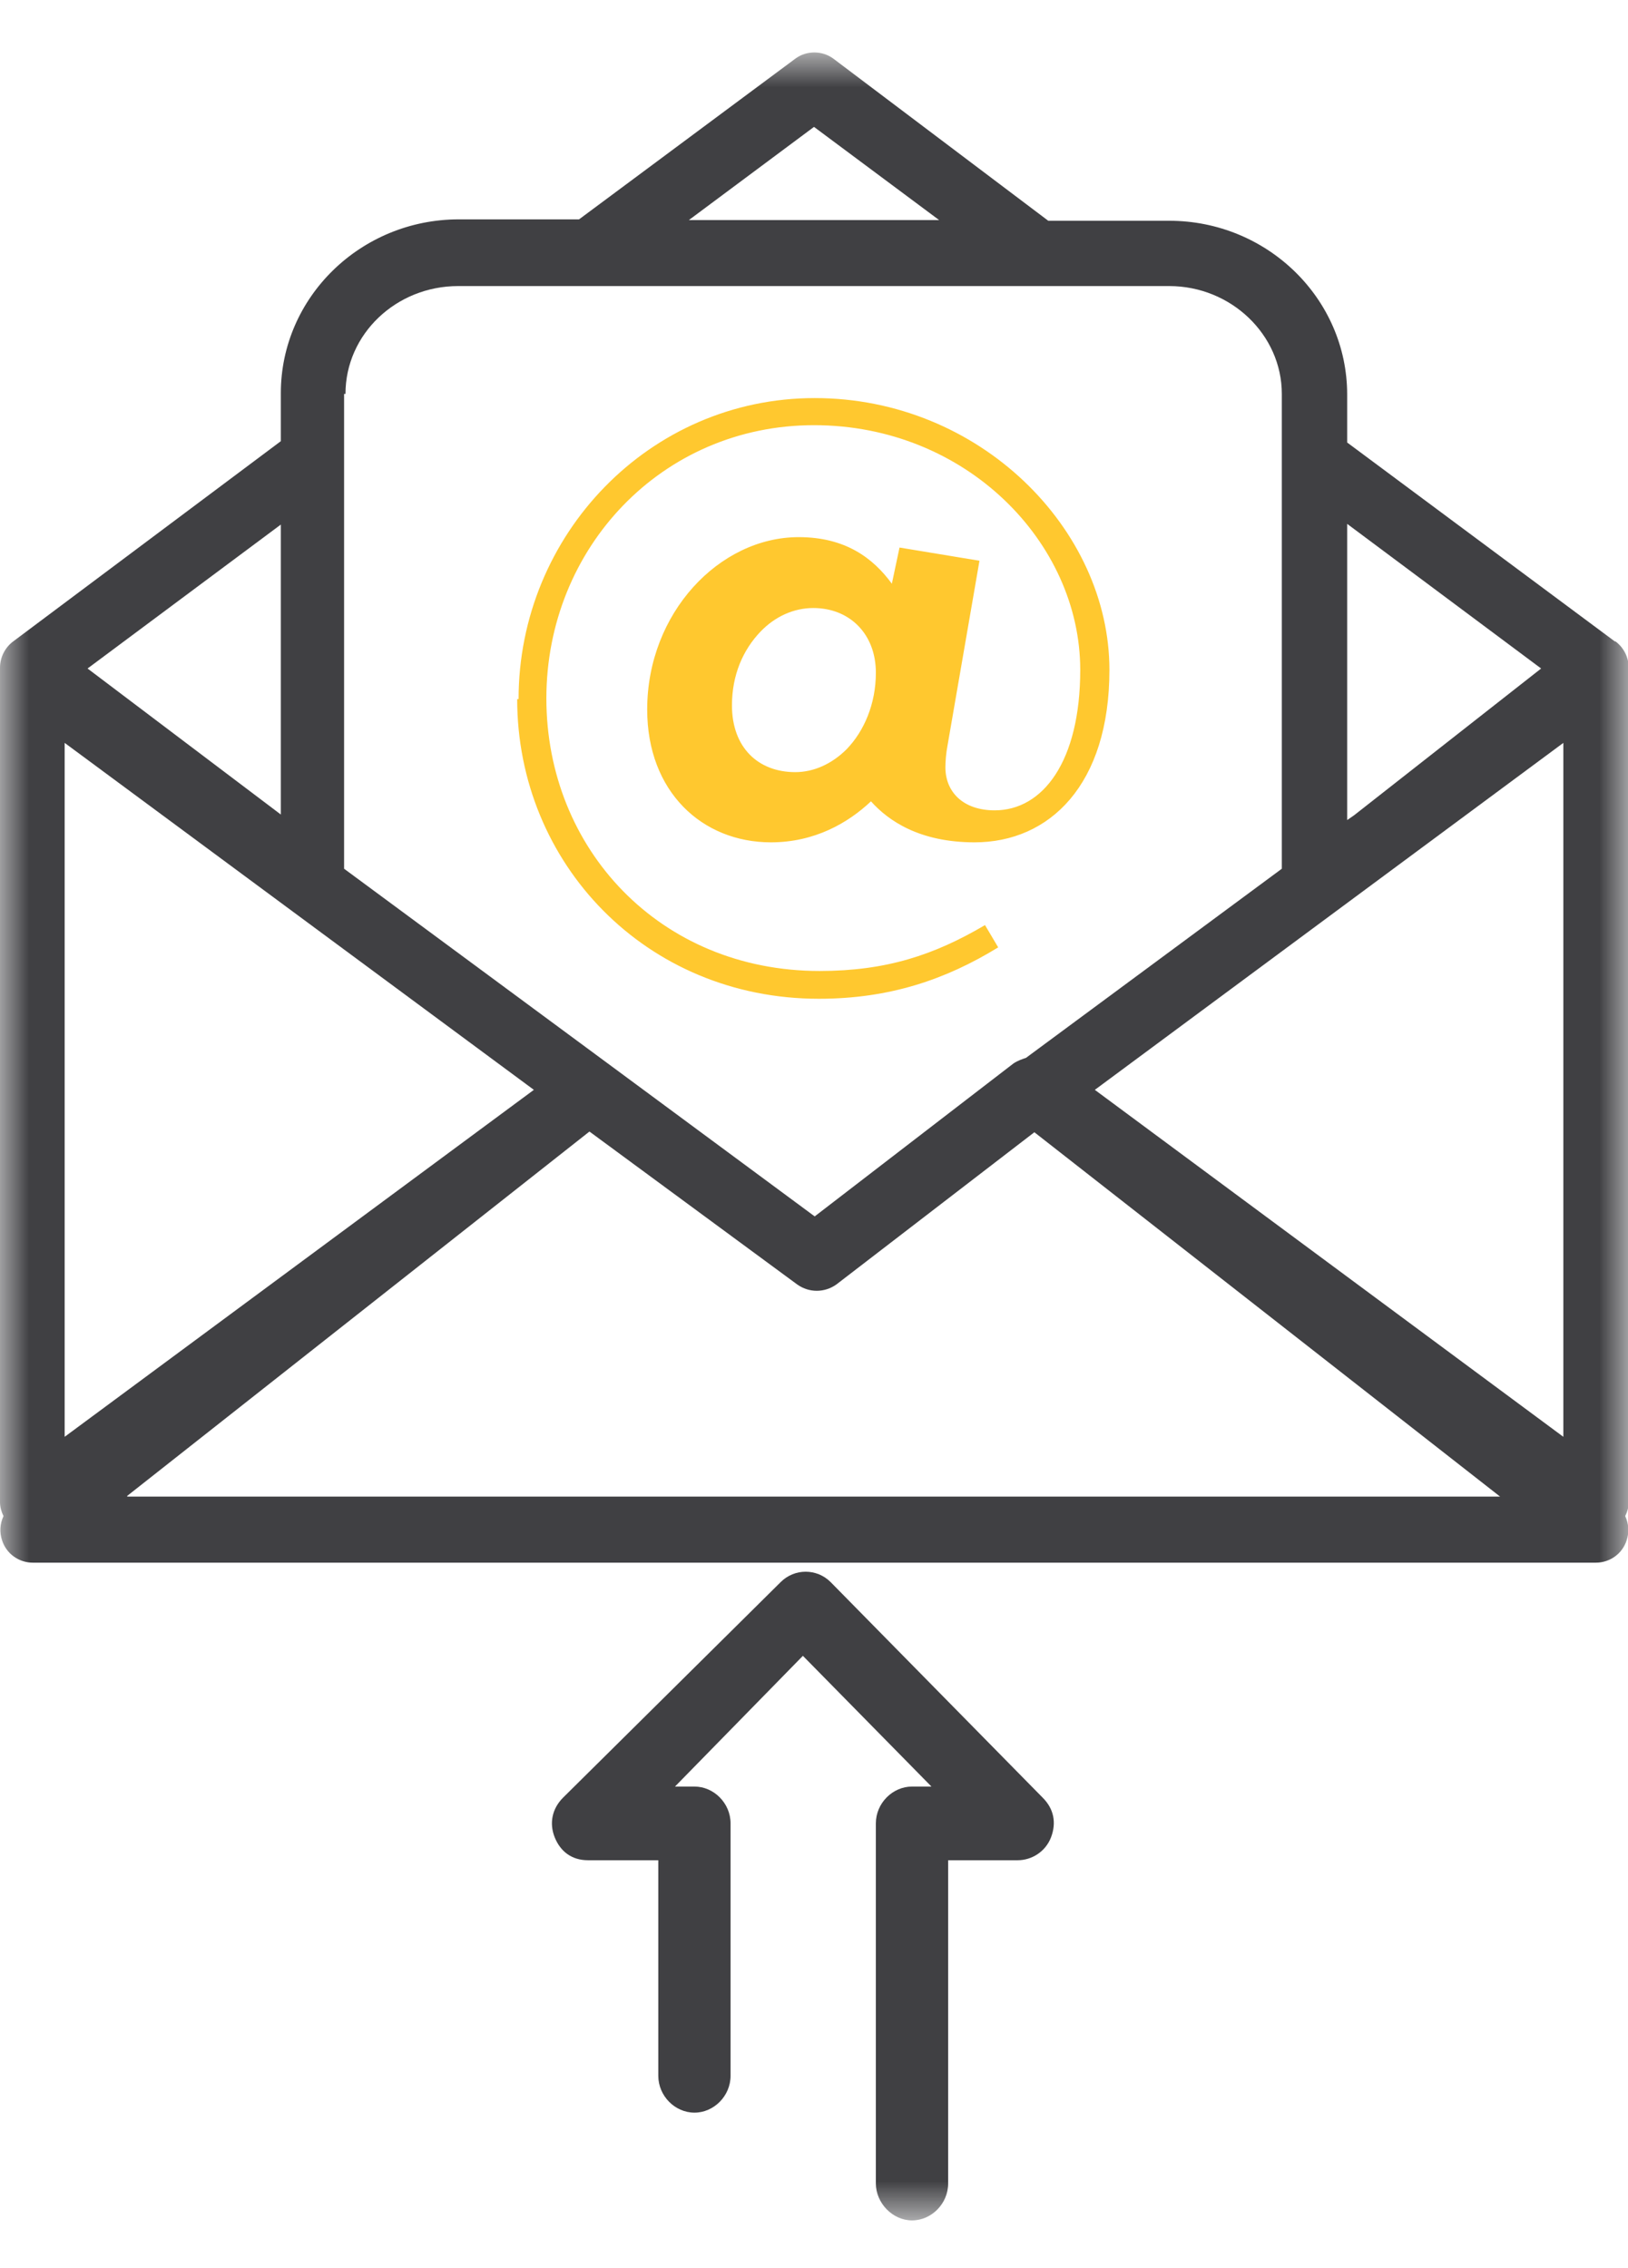
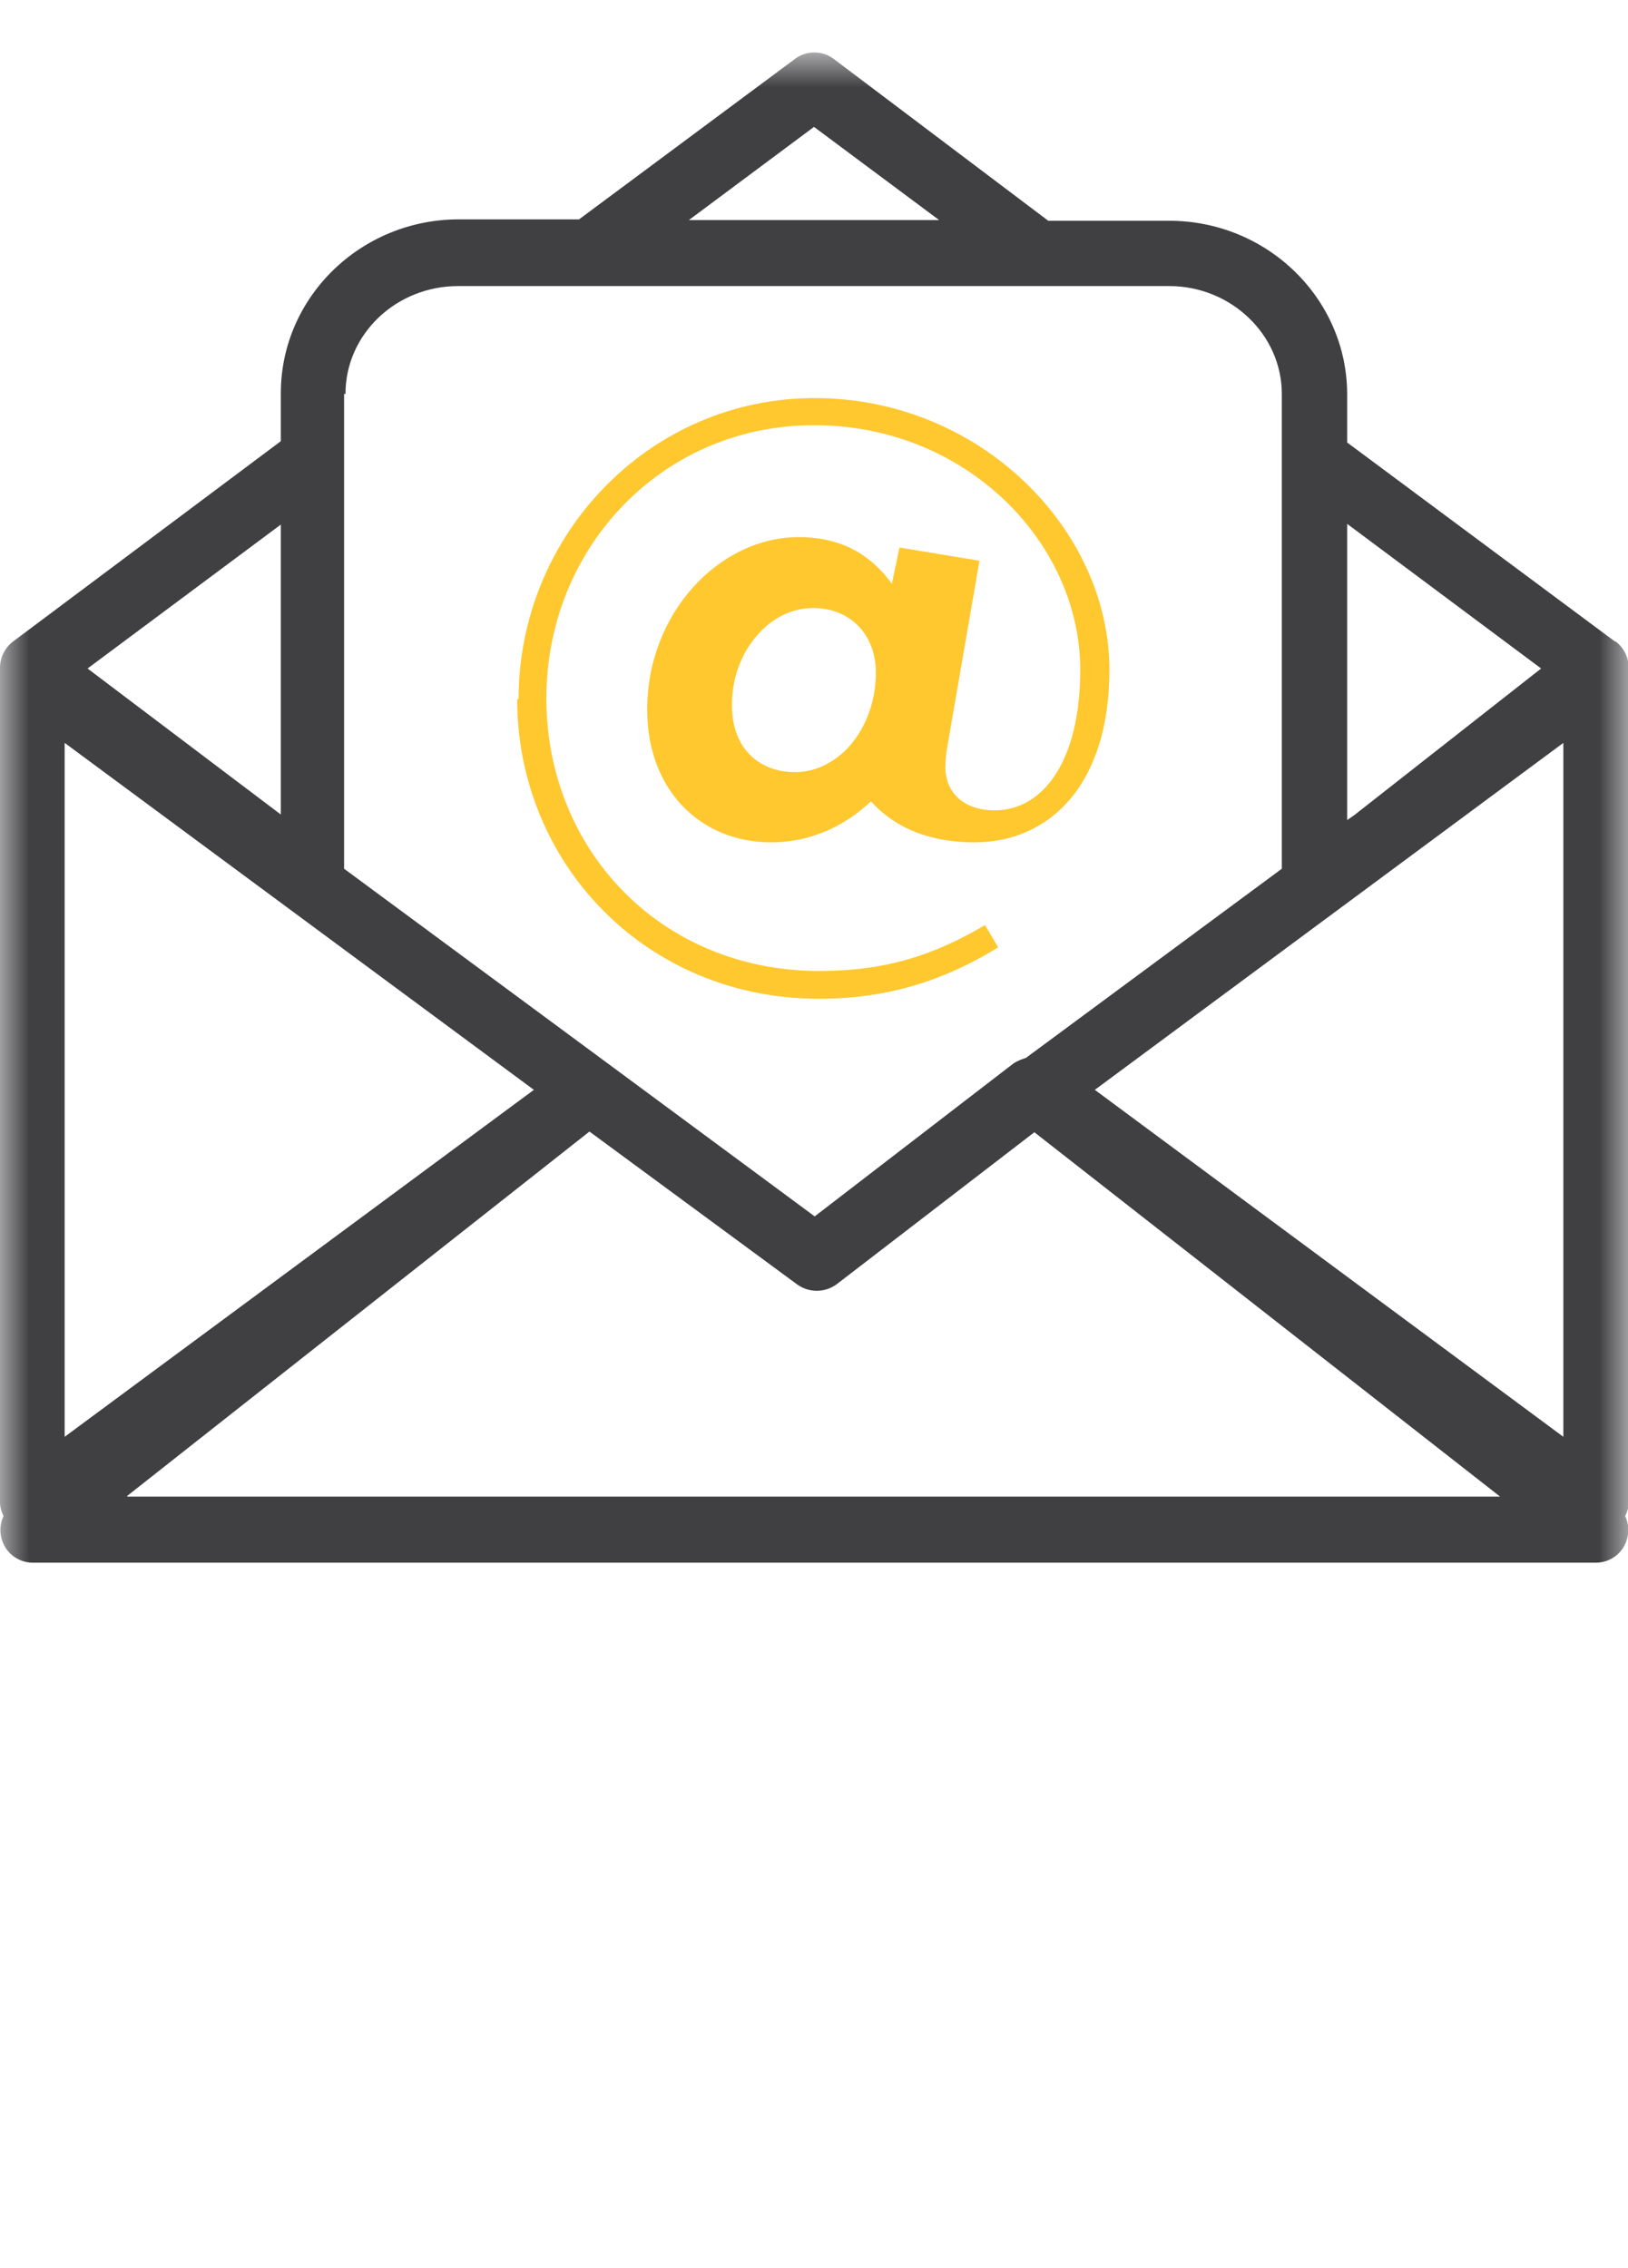
<svg xmlns="http://www.w3.org/2000/svg" width="28" height="39" viewBox="0 0 28 39" fill="none">
  <mask id="mask0_2139_4359" style="mask-type:luminance" maskUnits="userSpaceOnUse" x="0" y="0" width="28" height="39">
    <path d="M28 0.902H0V38.18H28V0.902Z" fill="white" />
  </mask>
  <g mask="url(#mask0_2139_4359)">
    <path d="M26.888 24.706L18.83 18.74L26.888 12.774V24.706ZM2.188 25.722L10.138 19.457L13.713 22.088C13.916 22.231 14.179 22.231 14.383 22.088L17.79 19.469L25.8 25.734H2.188V25.722ZM1.112 12.774L9.182 18.74L1.112 24.706V12.774ZM4.83 9.008V14.006L1.506 11.495L4.83 9.02V9.008ZM5.942 6.773C5.942 5.744 6.815 4.919 7.879 4.919H20.109C21.173 4.919 22.046 5.756 22.046 6.773V14.938L17.646 18.19C17.575 18.214 17.503 18.238 17.431 18.286L14.012 20.916L10.437 18.274L5.918 14.938V6.773H5.942ZM14 2.182L16.152 3.784H11.848L14 2.182ZM23.17 9.008L26.506 11.495L23.29 14.018L23.17 14.101V8.996V9.008ZM27.773 11.029L23.17 7.609V6.785C23.17 5.135 21.795 3.796 20.109 3.796H18.029L14.335 1.01C14.143 0.866 13.868 0.866 13.677 1.01L9.959 3.772H7.891C6.205 3.772 4.83 5.111 4.83 6.761V7.586L0.227 11.029C0.084 11.136 0 11.304 0 11.483C0 11.519 0 11.543 0 11.579C0 11.603 0 11.627 0 11.662V25.83C0 25.913 0.024 25.997 0.06 26.069C0 26.2 -0.012 26.344 0.036 26.487C0.108 26.715 0.323 26.87 0.562 26.87H27.45C27.689 26.87 27.904 26.715 27.976 26.487C28.024 26.344 28.012 26.2 27.952 26.069C27.988 25.997 28.012 25.913 28.012 25.83V11.662C28.012 11.662 28.012 11.615 28.012 11.591C28.012 11.555 28.012 11.519 28.012 11.483C28.012 11.304 27.928 11.136 27.785 11.029" fill="#404043" />
    <path d="M14.562 12.882C14.861 12.572 15.064 12.105 15.064 11.567C15.064 10.898 14.61 10.455 13.988 10.455C13.653 10.455 13.331 10.599 13.079 10.862C12.781 11.173 12.589 11.603 12.589 12.129C12.589 12.858 13.044 13.277 13.677 13.277C14 13.277 14.311 13.133 14.562 12.882ZM8.919 12.021C8.919 9.2 11.167 6.845 14.012 6.845C16.857 6.845 19.081 9.104 19.081 11.519C19.081 13.492 18.053 14.484 16.762 14.484C15.817 14.484 15.279 14.114 14.98 13.779C14.586 14.15 14.012 14.484 13.259 14.484C12.075 14.484 11.131 13.612 11.131 12.201C11.131 10.539 12.374 9.236 13.737 9.236C14.538 9.236 15.016 9.595 15.339 10.037L15.471 9.415L16.846 9.642L16.296 12.822C16.272 12.942 16.26 13.098 16.26 13.193C16.26 13.623 16.57 13.934 17.108 13.934C17.933 13.934 18.579 13.098 18.579 11.519C18.579 9.331 16.618 7.311 14 7.311C11.382 7.311 9.397 9.427 9.397 12.009C9.397 14.592 11.346 16.696 14.096 16.696C15.243 16.696 16.068 16.421 16.941 15.907L17.168 16.29C16.272 16.84 15.303 17.174 14.084 17.174C11.107 17.174 8.895 14.843 8.895 12.021" fill="#FFC82F" />
-     <path d="M10.126 31.987H11.322V35.693C11.322 36.04 11.609 36.327 11.944 36.327C12.278 36.327 12.565 36.04 12.565 35.693V31.353C12.565 31.007 12.278 30.72 11.944 30.72H11.609L13.809 28.472L16.02 30.72H15.686C15.351 30.72 15.064 31.007 15.064 31.353V37.546C15.064 37.881 15.351 38.18 15.686 38.18C16.02 38.18 16.307 37.893 16.307 37.546V31.987H17.503C17.742 31.987 17.981 31.843 18.077 31.592C18.172 31.341 18.125 31.102 17.933 30.911L14.287 27.205C14.048 26.966 13.665 26.966 13.426 27.205L9.684 30.911C9.493 31.102 9.445 31.353 9.54 31.592C9.636 31.831 9.827 31.987 10.114 31.987" fill="#404043" />
  </g>
</svg>